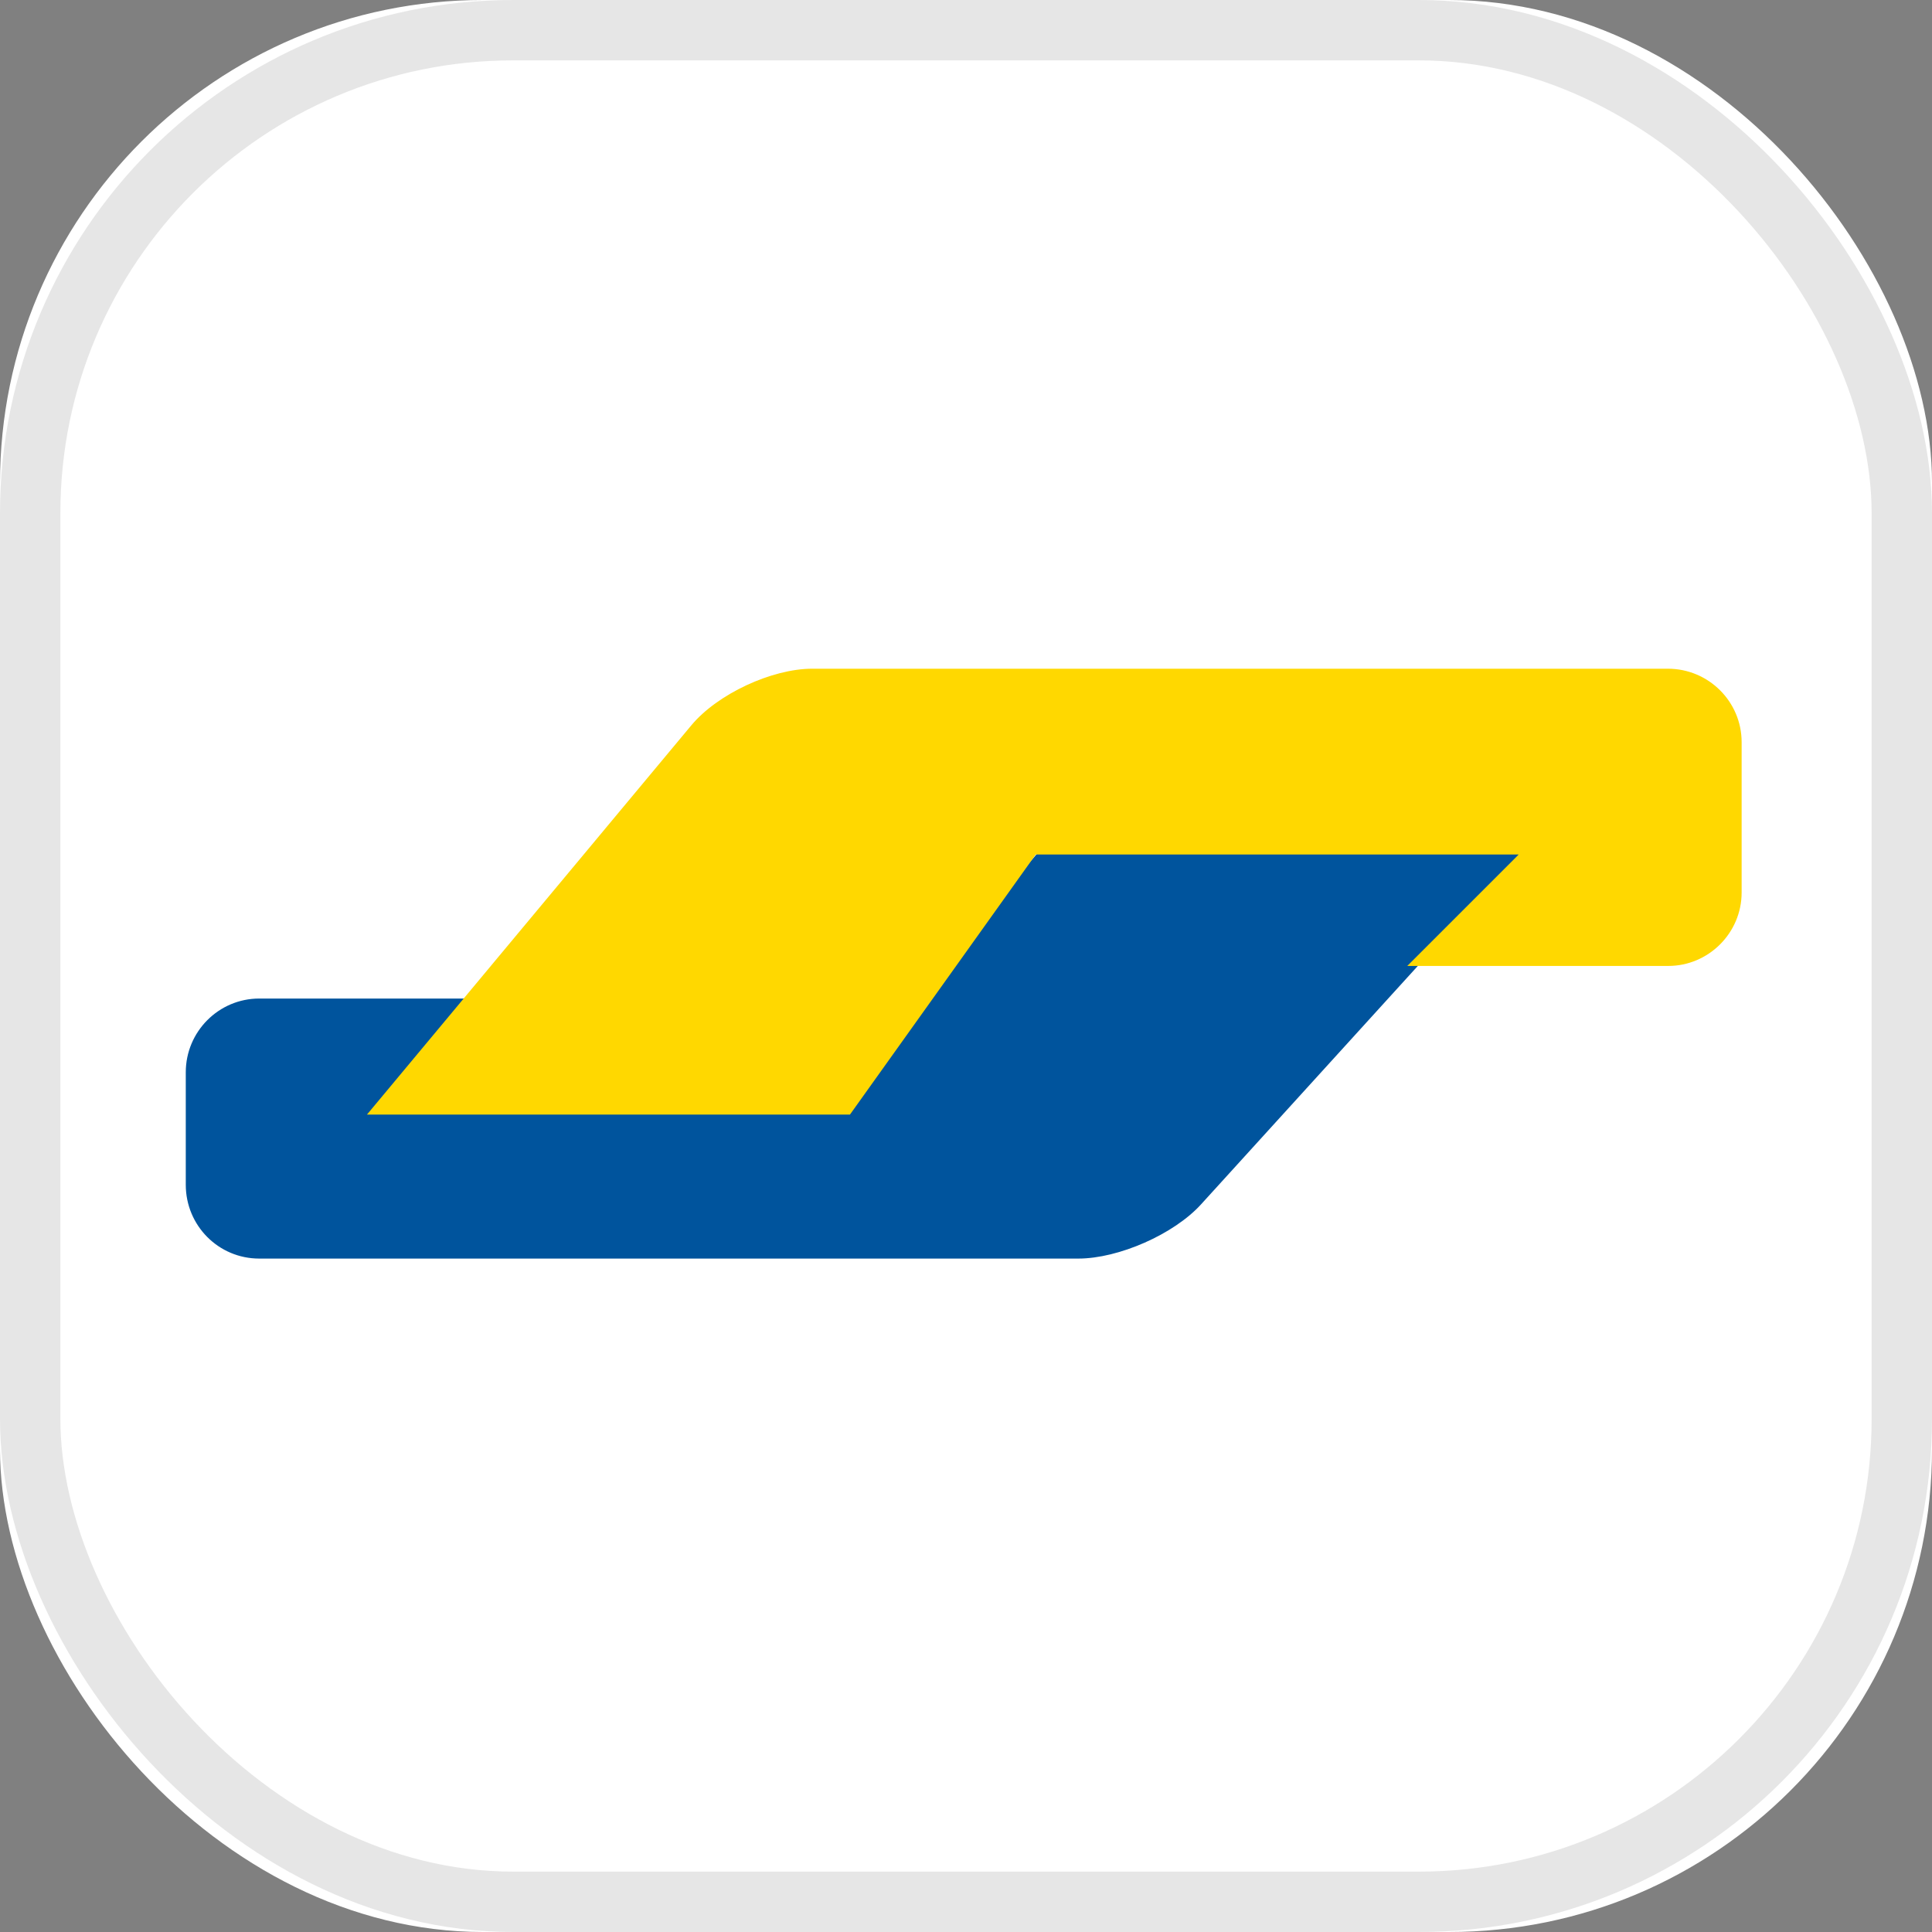
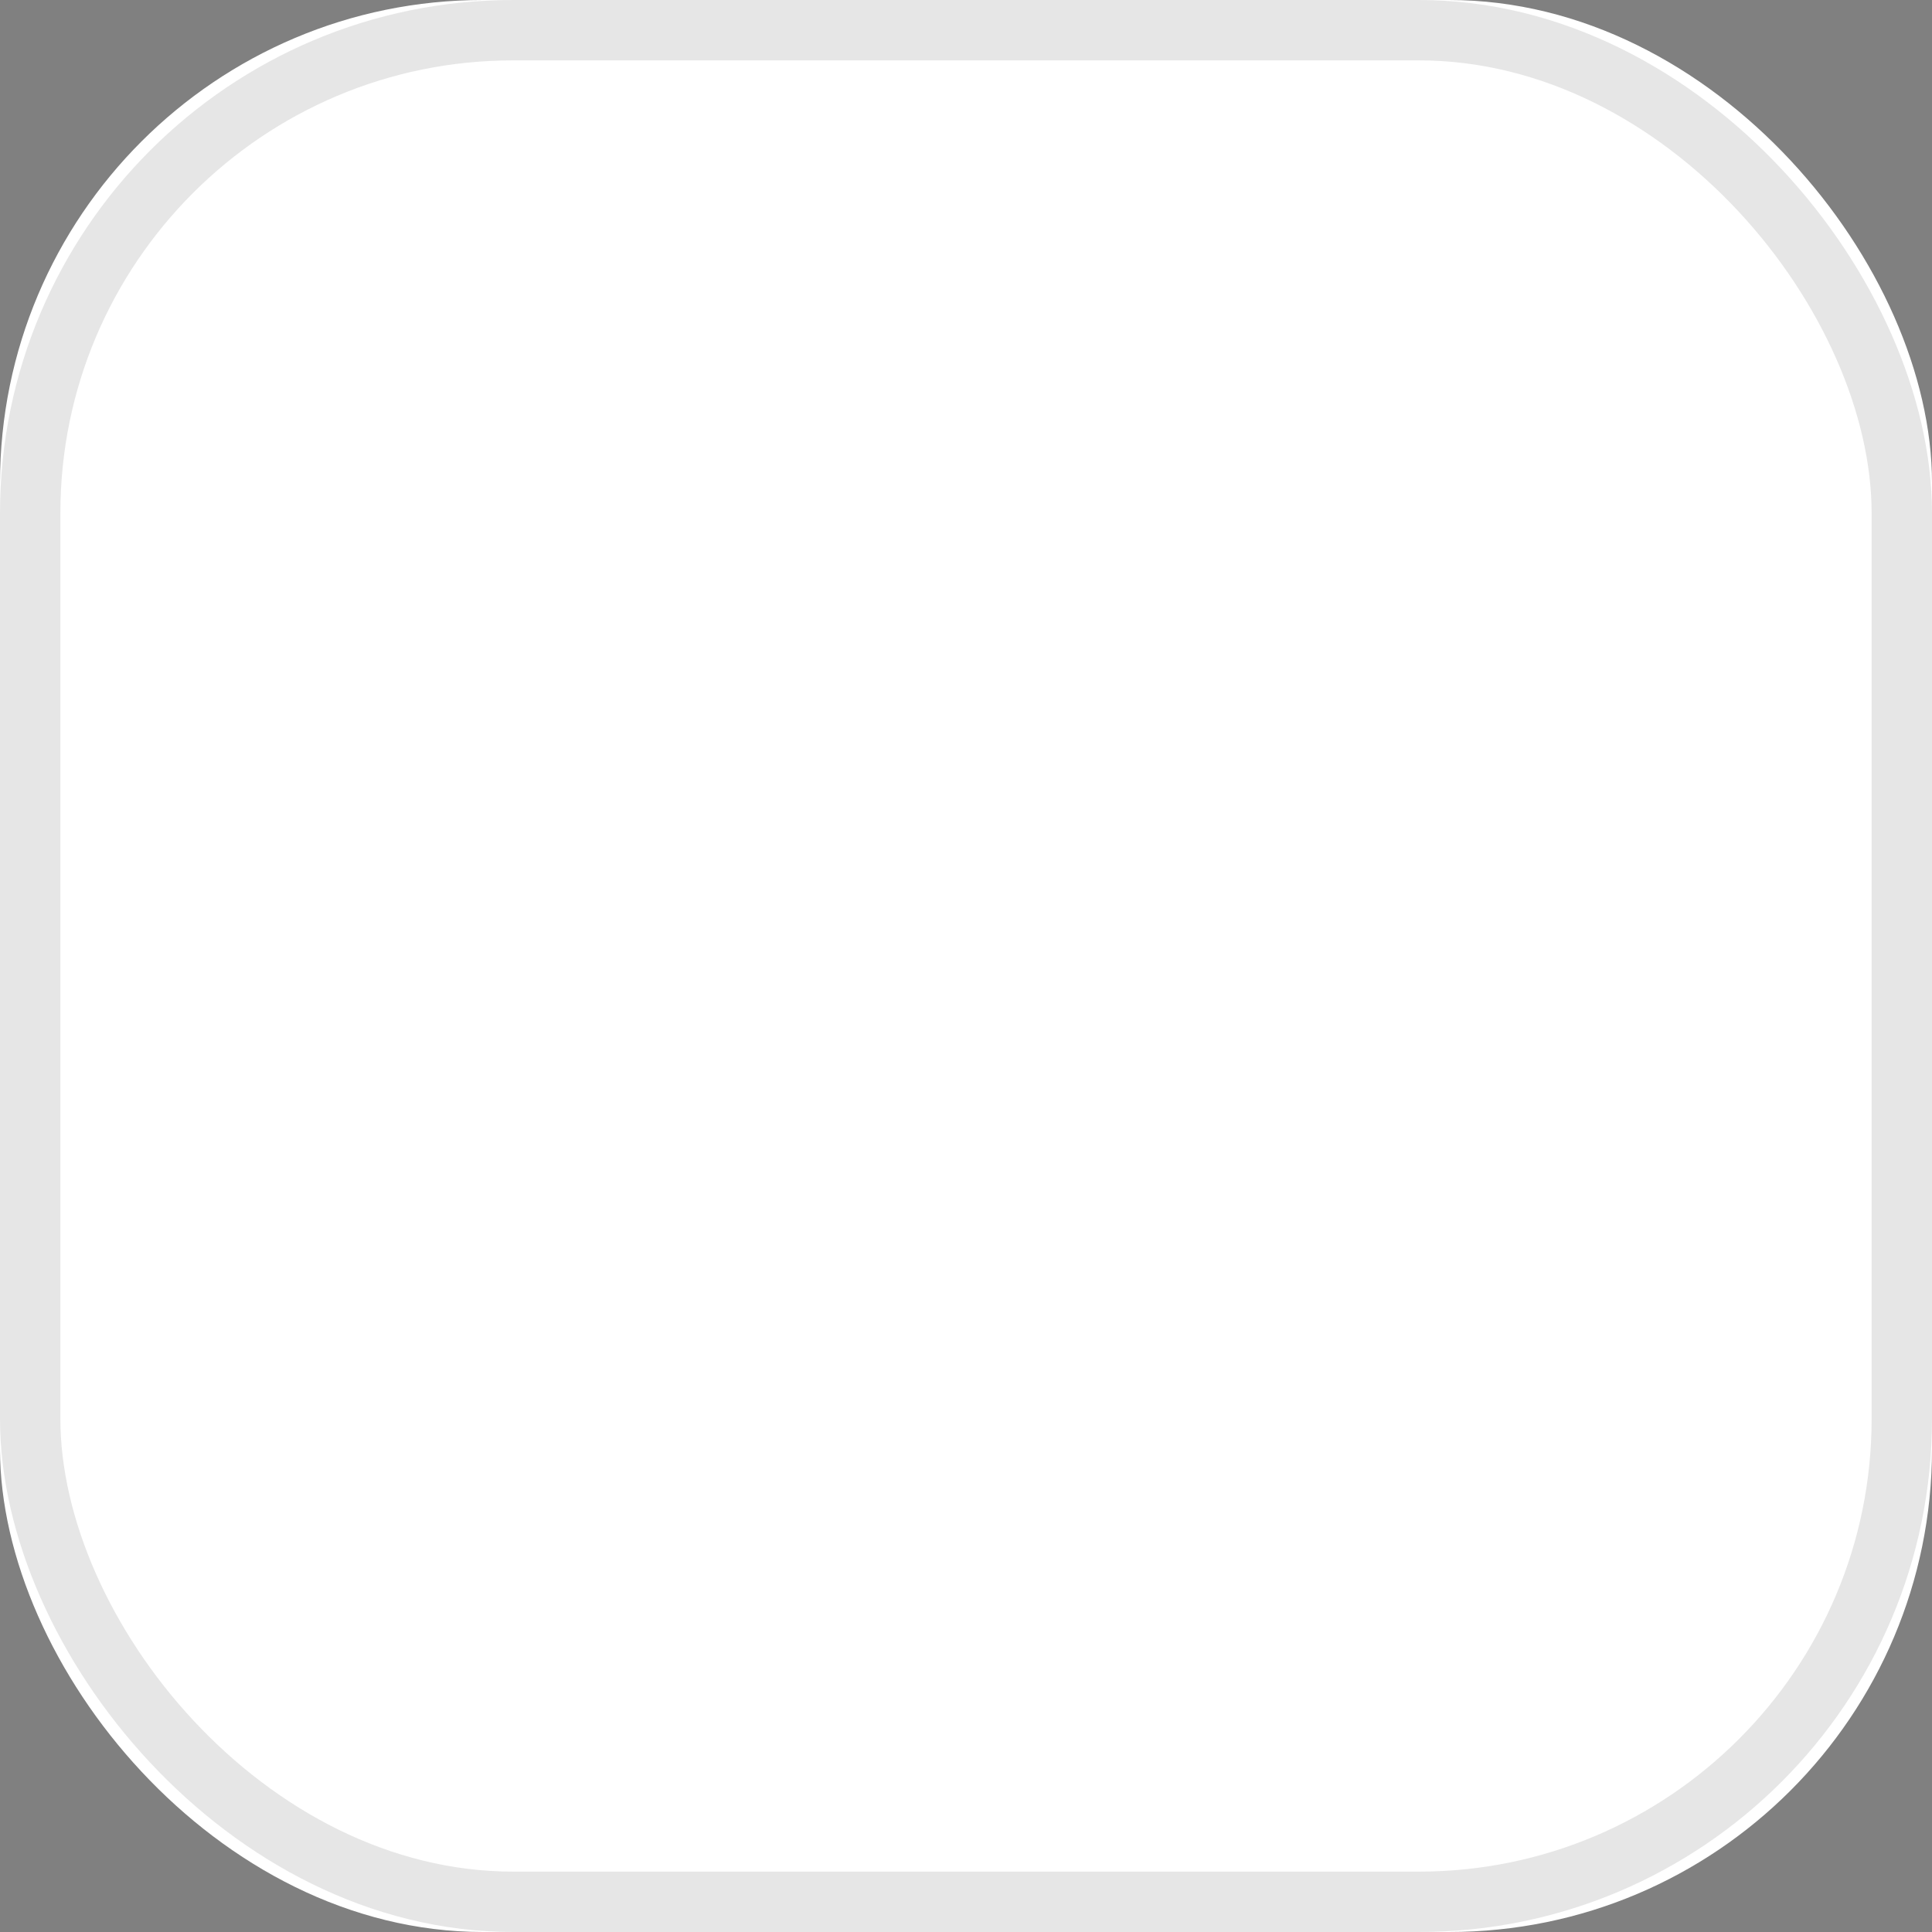
<svg xmlns="http://www.w3.org/2000/svg" xmlns:xlink="http://www.w3.org/1999/xlink" width="32" height="32" viewBox="0 0 32 32">
  <rect x="0" y="0" width="32" height="32" fill="#808080" stroke="none" />
  <defs>
    <rect id="bancontact-a" width="32" height="32" rx="8" />
  </defs>
  <g fill="none" fill-rule="evenodd">
    <use fill="#FFF" xlink:href="#bancontact-a" />
    <rect width="31" height="31" x=".5" y=".5" stroke="#000" stroke-opacity=".1" rx="8" />
    <g transform="translate(3.077 11.077)">
-       <path fill="#00549D" d="M0,6.684 C0,6.009 0.546,5.462 1.217,5.462 L4.923,5.462 L3.077,7.308 L10.462,7.308 L14.154,3 L22.154,3 L16.817,8.87 C16.366,9.367 15.449,9.769 14.784,9.769 L1.216,9.769 C0.544,9.769 0,9.224 0,8.546 L0,6.684 Z" />
-       <path fill="#FFD800" d="M3,3.678 C3,3.006 3.551,2.462 4.215,2.462 L8.538,2.462 L6.692,4.308 L14.692,4.308 L17.769,2.22044605e-15 L25.769,2.22044605e-15 L20.395,6.449 C19.964,6.966 19.063,7.385 18.394,7.385 L4.222,7.385 C3.547,7.385 3,6.839 3,6.168 L3,3.678 Z" transform="rotate(180 14.385 3.692)" />
-     </g>
+       </g>
  </g>
</svg>